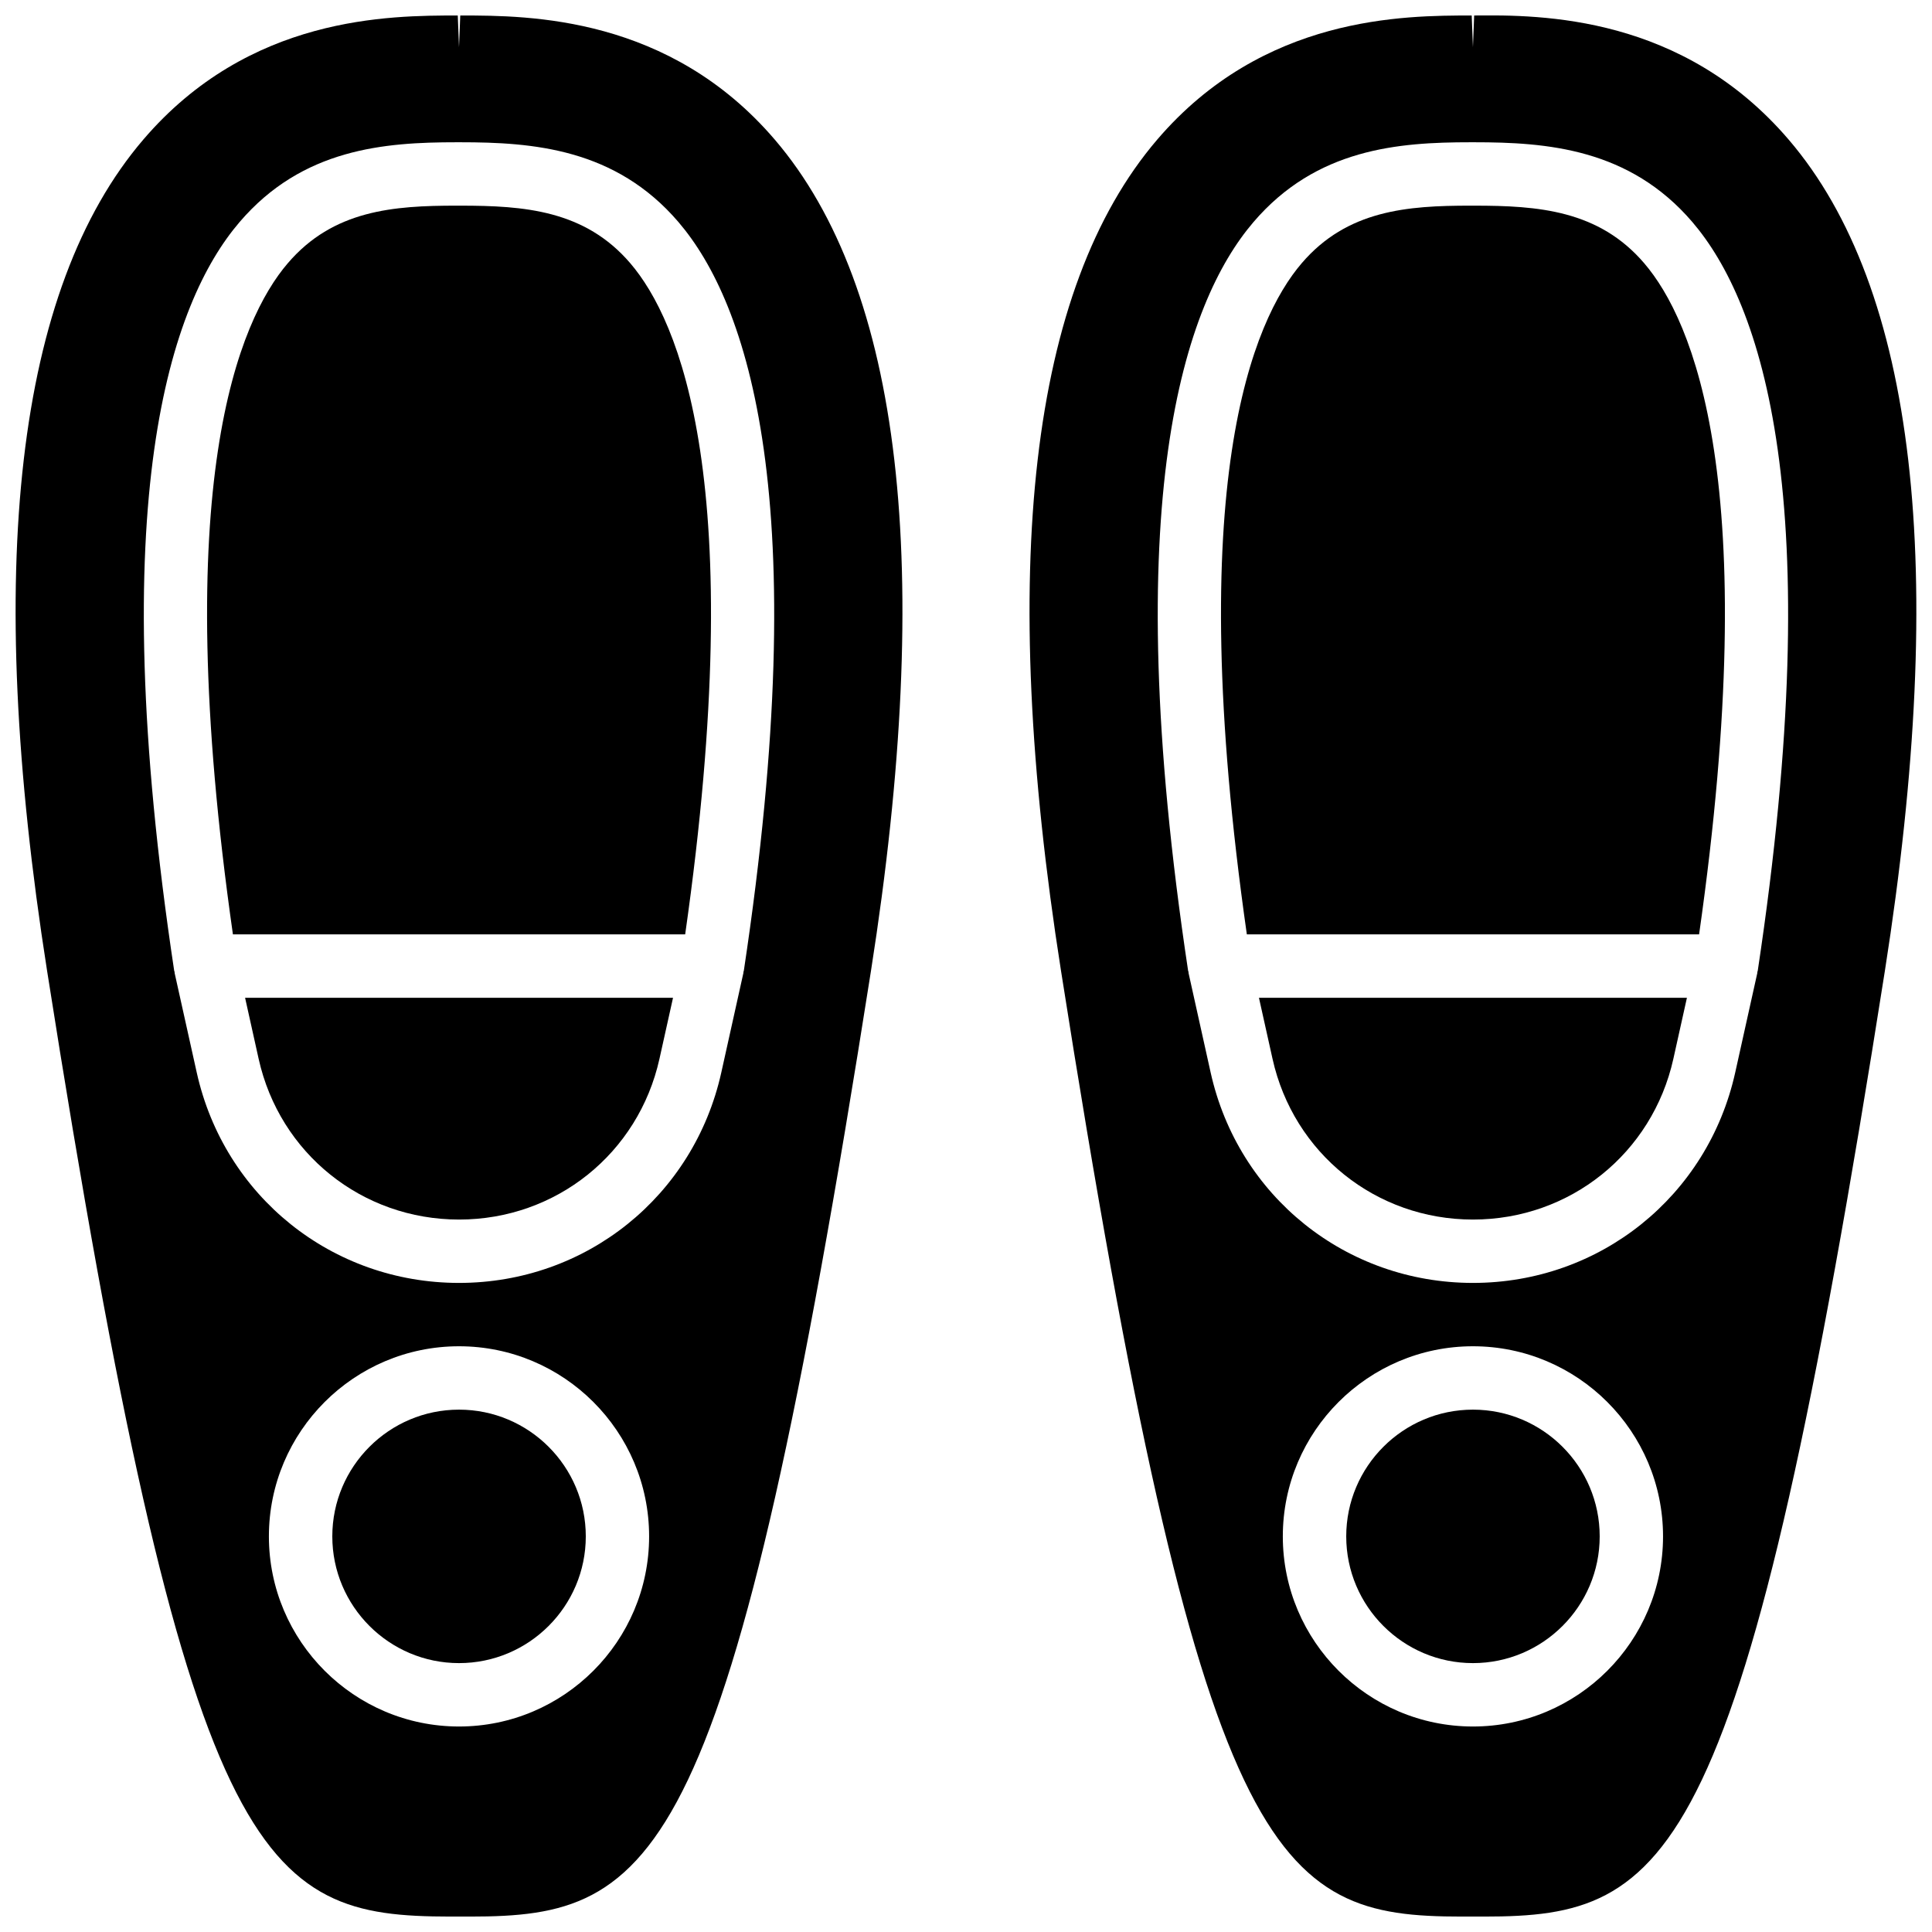
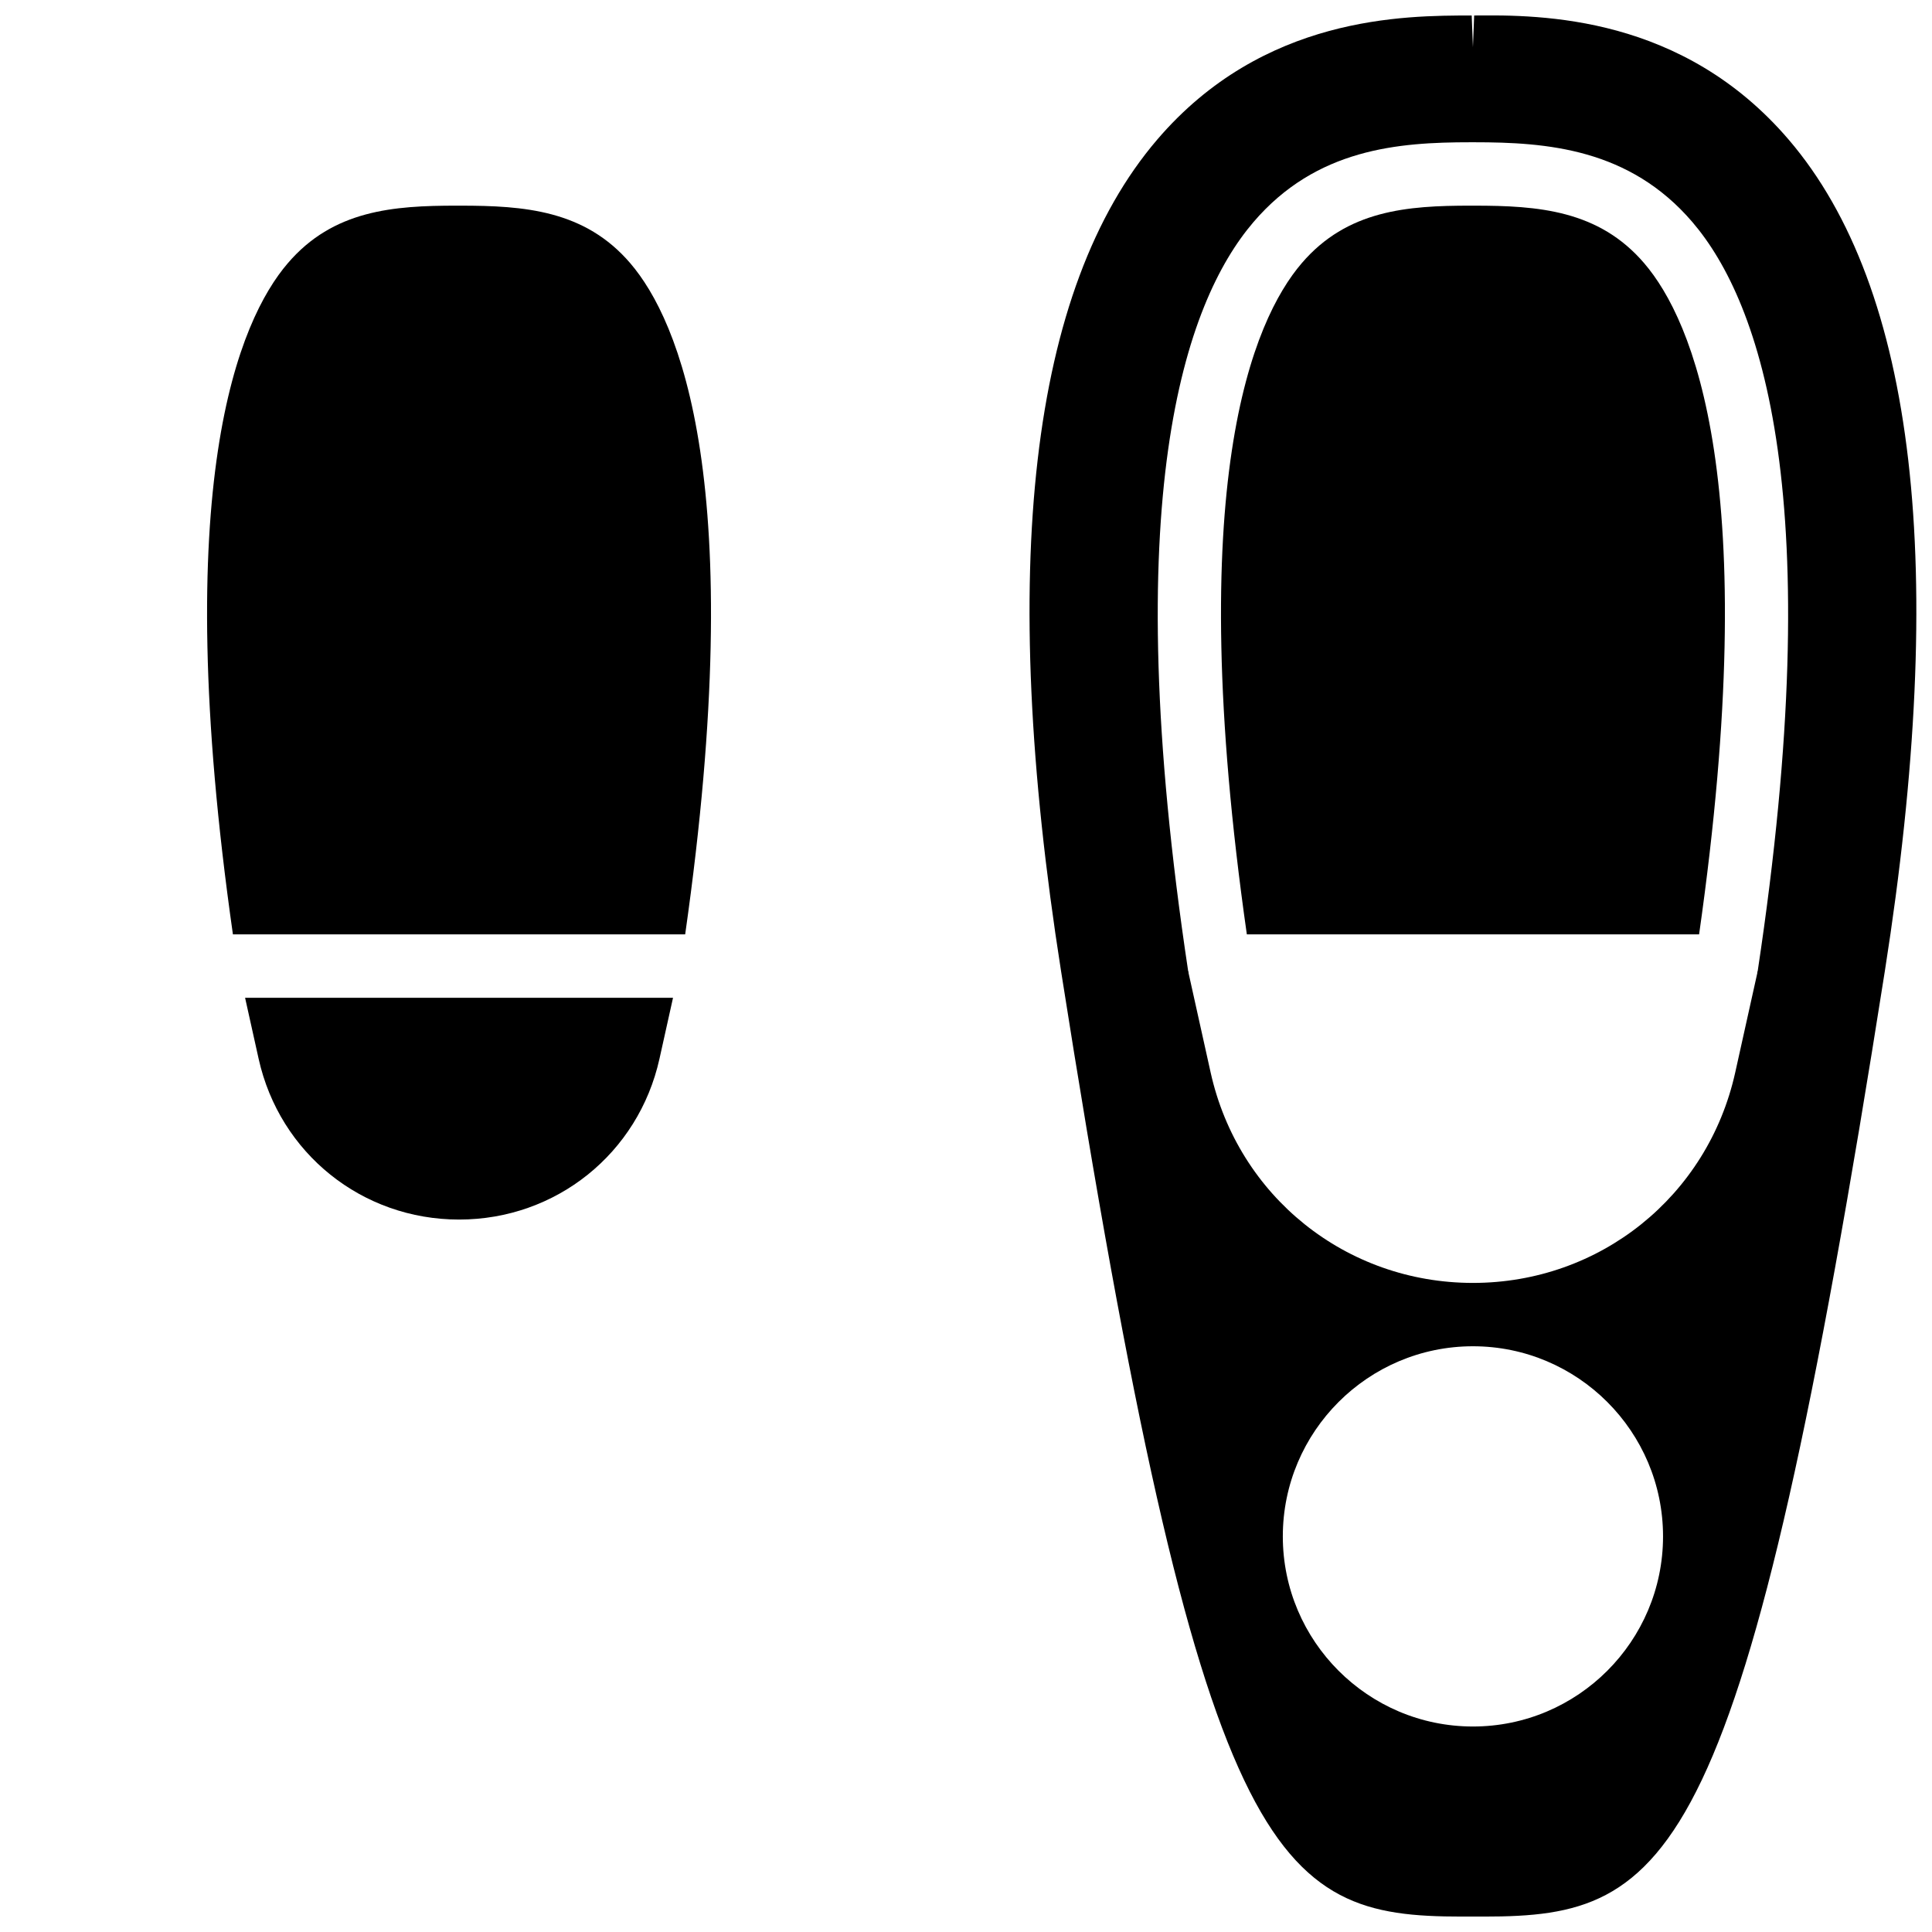
<svg xmlns="http://www.w3.org/2000/svg" width="800px" height="800px" version="1.1" viewBox="144 144 512 512">
  <defs>
    <clipPath id="b">
-       <path d="m148.09 148.09h235.91v503.81h-235.91z" />
-     </clipPath>
+       </clipPath>
    <clipPath id="a">
      <path d="m416 148.09h235.9v503.81h-235.9z" />
    </clipPath>
  </defs>
-   <path d="m265.65 517.57c-18.523 0-33.586 15.062-33.586 33.586 0 18.523 15.062 33.586 33.586 33.586 18.523 0 33.59-15.062 33.59-33.586 0-18.523-15.066-33.586-33.59-33.586" fill-rule="evenodd" />
  <path d="m212.54 424.59c5.574 25.082 27.422 42.605 53.117 42.605 25.695 0 47.535-17.523 53.109-42.605l3.594-16.172h-113.41z" fill-rule="evenodd" />
  <path d="m265.98 198.5h-0.996c-16.695 0-32.672 1.164-44.73 15.273-12.891 15.07-31.625 58.137-14.527 177.85h119.85c17.086-119.71-1.637-162.78-14.527-177.84-12.059-14.117-28.195-15.281-45.066-15.281" fill-rule="evenodd" />
  <g clip-path="url(#b)">
    <path d="m341.12 401.27c-0.016 0.117-0.082 0.199-0.109 0.316-0.016 0.078 0.027 0.168 0 0.246l-5.859 26.391c-7.297 32.832-35.879 55.762-69.508 55.762-33.629 0-62.203-22.93-69.508-55.762l-5.863-26.391c-0.016-0.078 0.016-0.168 0-0.246-0.016-0.117-0.094-0.199-0.109-0.316-18.883-125.16-1.008-176.98 17.316-198.41 16.691-19.523 38.43-21.16 57.5-21.16h1c19.227 0 41.137 1.637 57.828 21.16 18.32 21.43 36.199 73.246 17.312 198.41m-75.477 200.27c-27.777 0-50.383-22.605-50.383-50.383 0-27.785 22.605-50.383 50.383-50.383 27.785 0 50.379 22.598 50.379 50.383 0 27.777-22.594 50.383-50.379 50.383m83.699-420.52c-27.969-32.703-64.957-32.914-83.012-32.914h-0.359l-0.328 8.395-0.328-8.395c-18.129 0.008-55.219 0-83.363 32.914-33.688 39.398-42.262 113.52-25.469 220.29 37.52 238.6 56.594 250.55 106.83 250.6l2.328-0.008 2.332 0.008h0.641c49.598 0 68.836-13.039 106.2-250.6 16.785-106.78 8.219-180.89-25.469-220.29" fill-rule="evenodd" />
  </g>
  <path d="m534.68 198.5h-1c-16.691 0-32.672 1.164-44.73 15.273-12.887 15.07-31.621 58.137-14.523 177.85h119.85c17.086-119.71-1.637-162.78-14.527-177.84-12.059-14.117-28.195-15.281-45.066-15.281" fill-rule="evenodd" />
-   <path d="m534.35 517.57c-18.523 0-33.586 15.062-33.586 33.586 0 18.523 15.062 33.586 33.586 33.586 18.523 0 33.586-15.062 33.586-33.586 0-18.523-15.062-33.586-33.586-33.586" fill-rule="evenodd" />
-   <path d="m481.23 424.59c5.578 25.082 27.426 42.605 53.121 42.605 25.691 0 47.531-17.523 53.109-42.605l3.594-16.172h-113.42z" fill-rule="evenodd" />
  <g clip-path="url(#a)">
    <path d="m609.82 401.27c-0.016 0.117-0.082 0.199-0.109 0.316-0.016 0.078 0.027 0.168 0 0.246l-5.859 26.391c-7.297 32.832-35.879 55.762-69.508 55.762-33.633 0-62.207-22.93-69.512-55.762l-5.859-26.391c-0.016-0.078 0.016-0.168 0-0.246-0.016-0.117-0.094-0.199-0.109-0.316-18.883-125.16-1.008-176.98 17.312-198.41 16.695-19.523 38.434-21.16 57.504-21.16h1c19.227 0 41.133 1.637 57.828 21.16 18.32 21.43 36.199 73.246 17.312 198.41m-75.477 200.27c-27.777 0-50.383-22.605-50.383-50.383 0-27.785 22.605-50.383 50.383-50.383 27.785 0 50.379 22.598 50.379 50.383 0 27.777-22.594 50.383-50.379 50.383m83.691-420.52c-28.148-32.914-65.414-33.125-83.367-32.914l-0.324 8.395-0.328-8.395c-17.895 0.008-55.219 0-83.363 32.914-33.688 39.398-42.262 113.52-25.469 220.29 37.355 237.58 56.586 250.6 106.19 250.6h0.645l2.328-0.008 2.332 0.008h0.641c49.598 0 68.836-13.039 106.19-250.6 16.785-106.78 8.223-180.89-25.473-220.29" fill-rule="evenodd" />
  </g>
</svg>